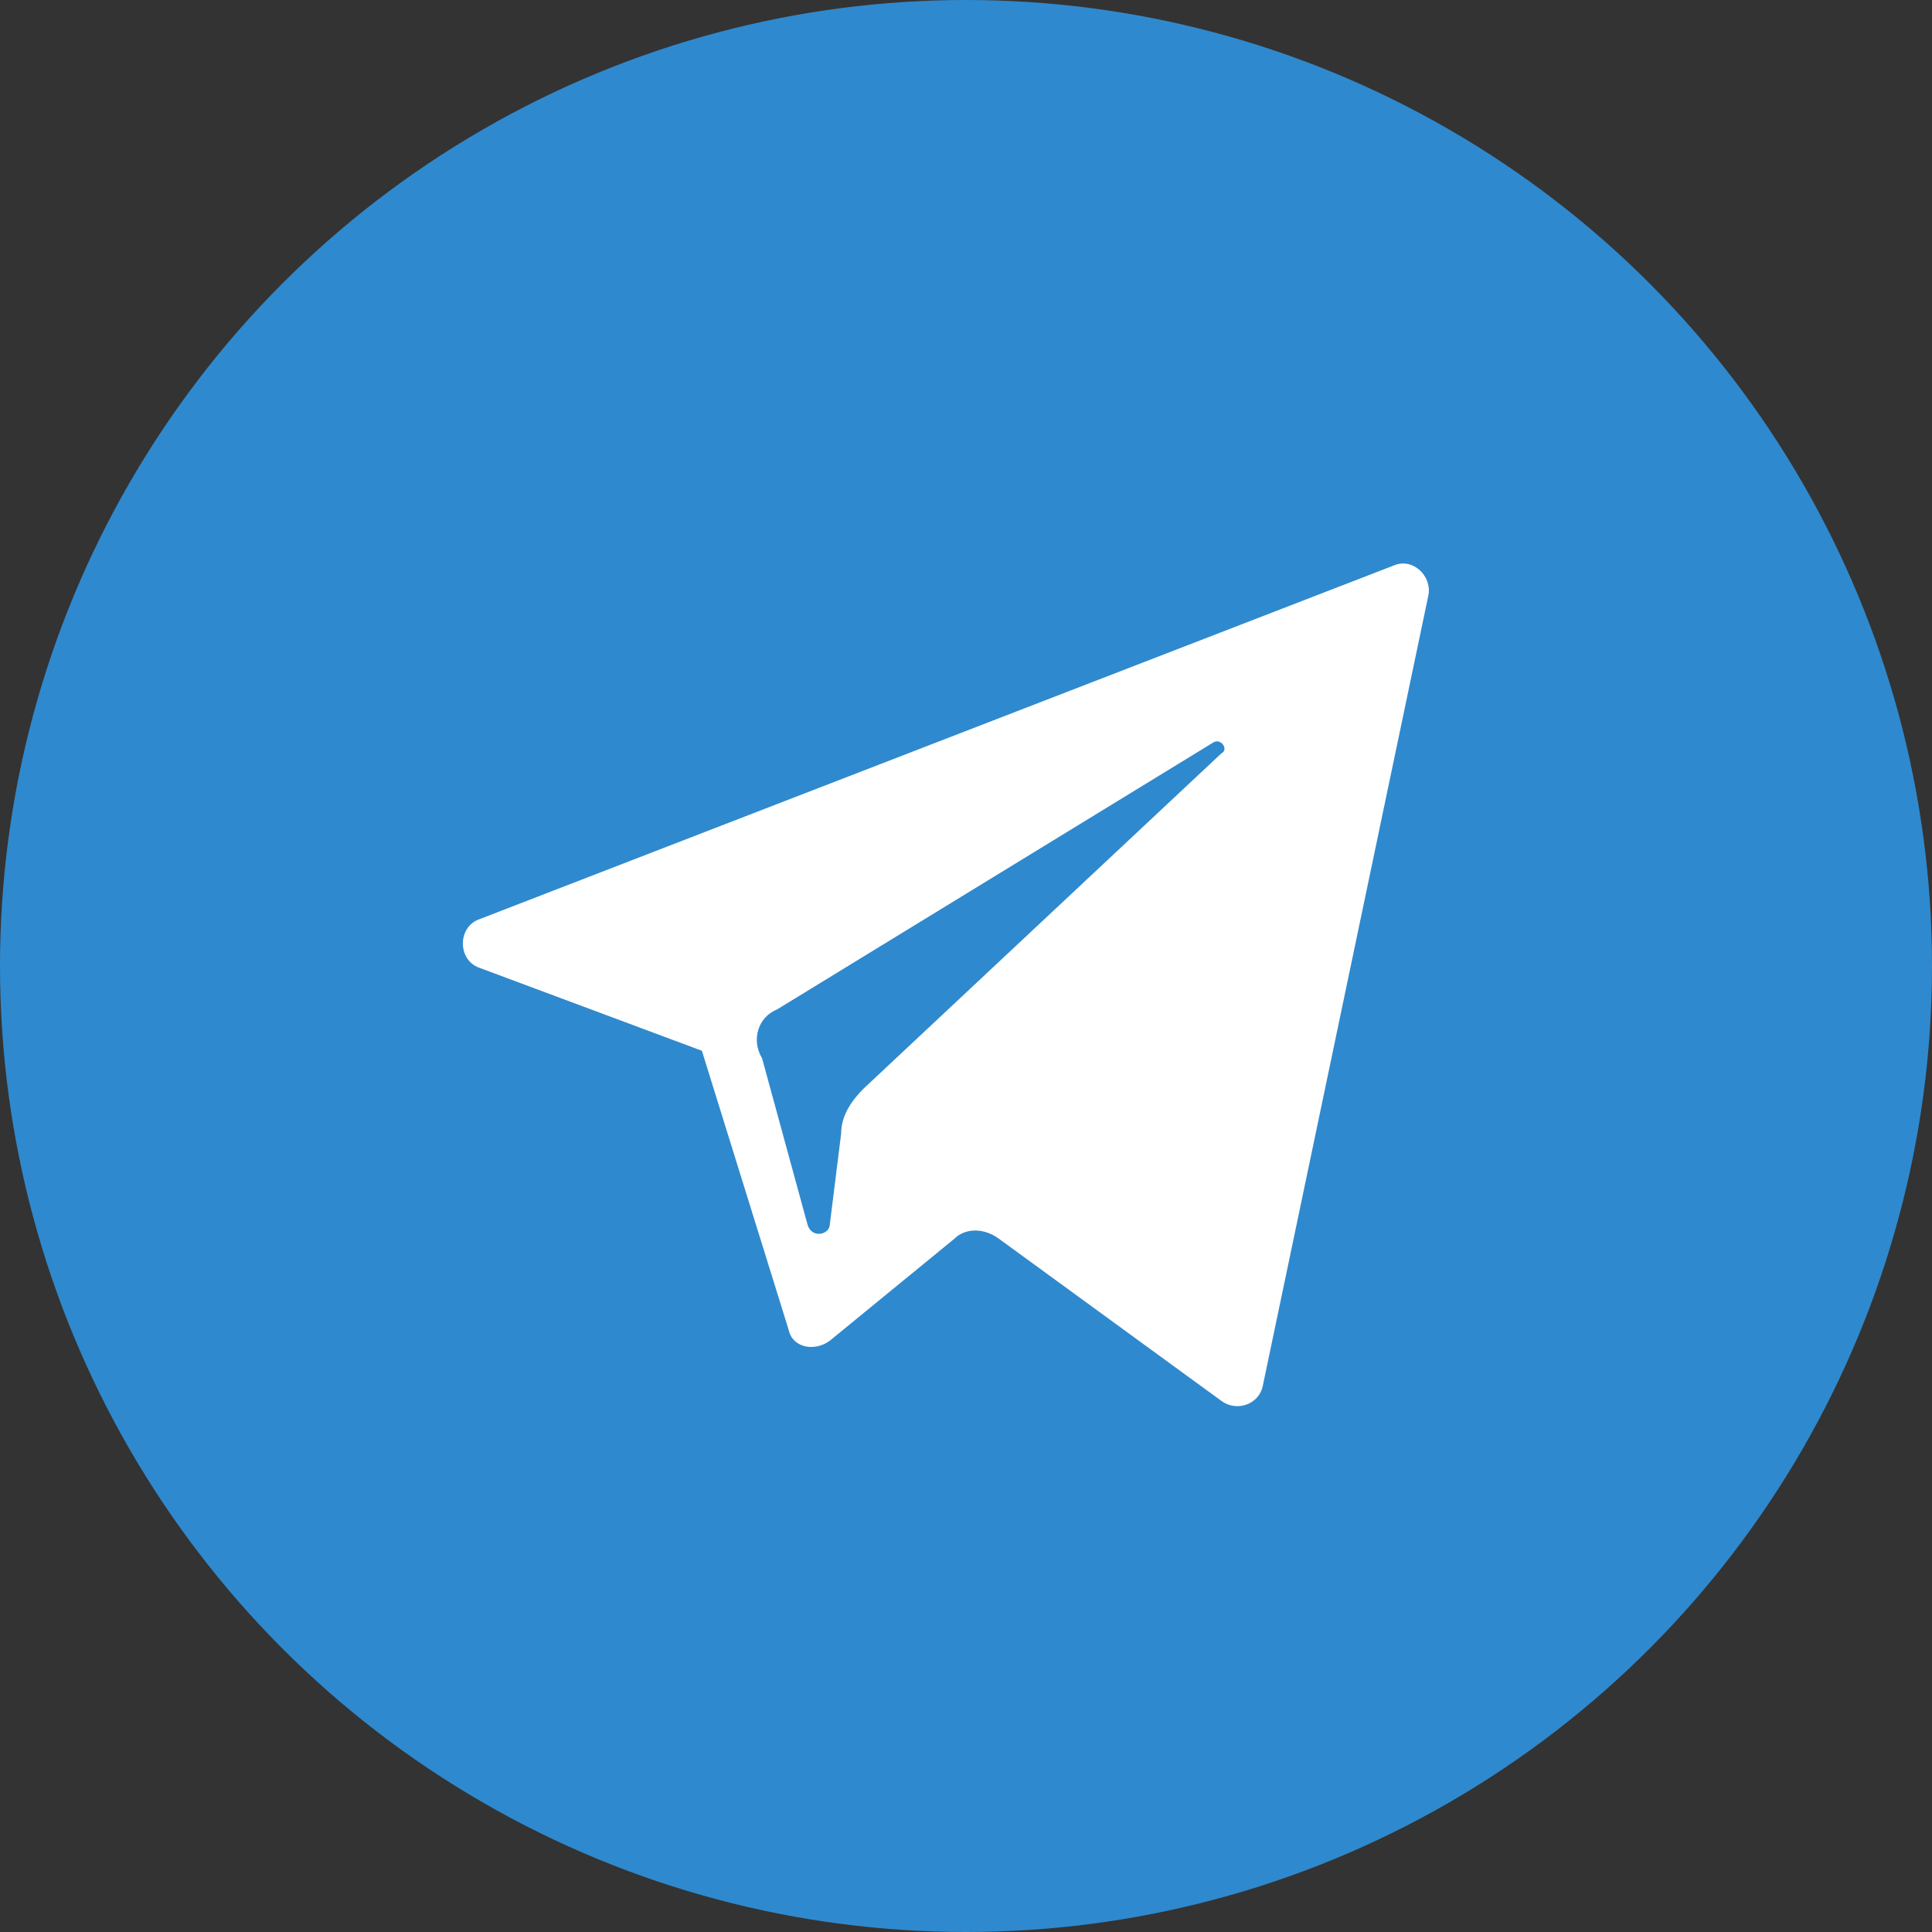
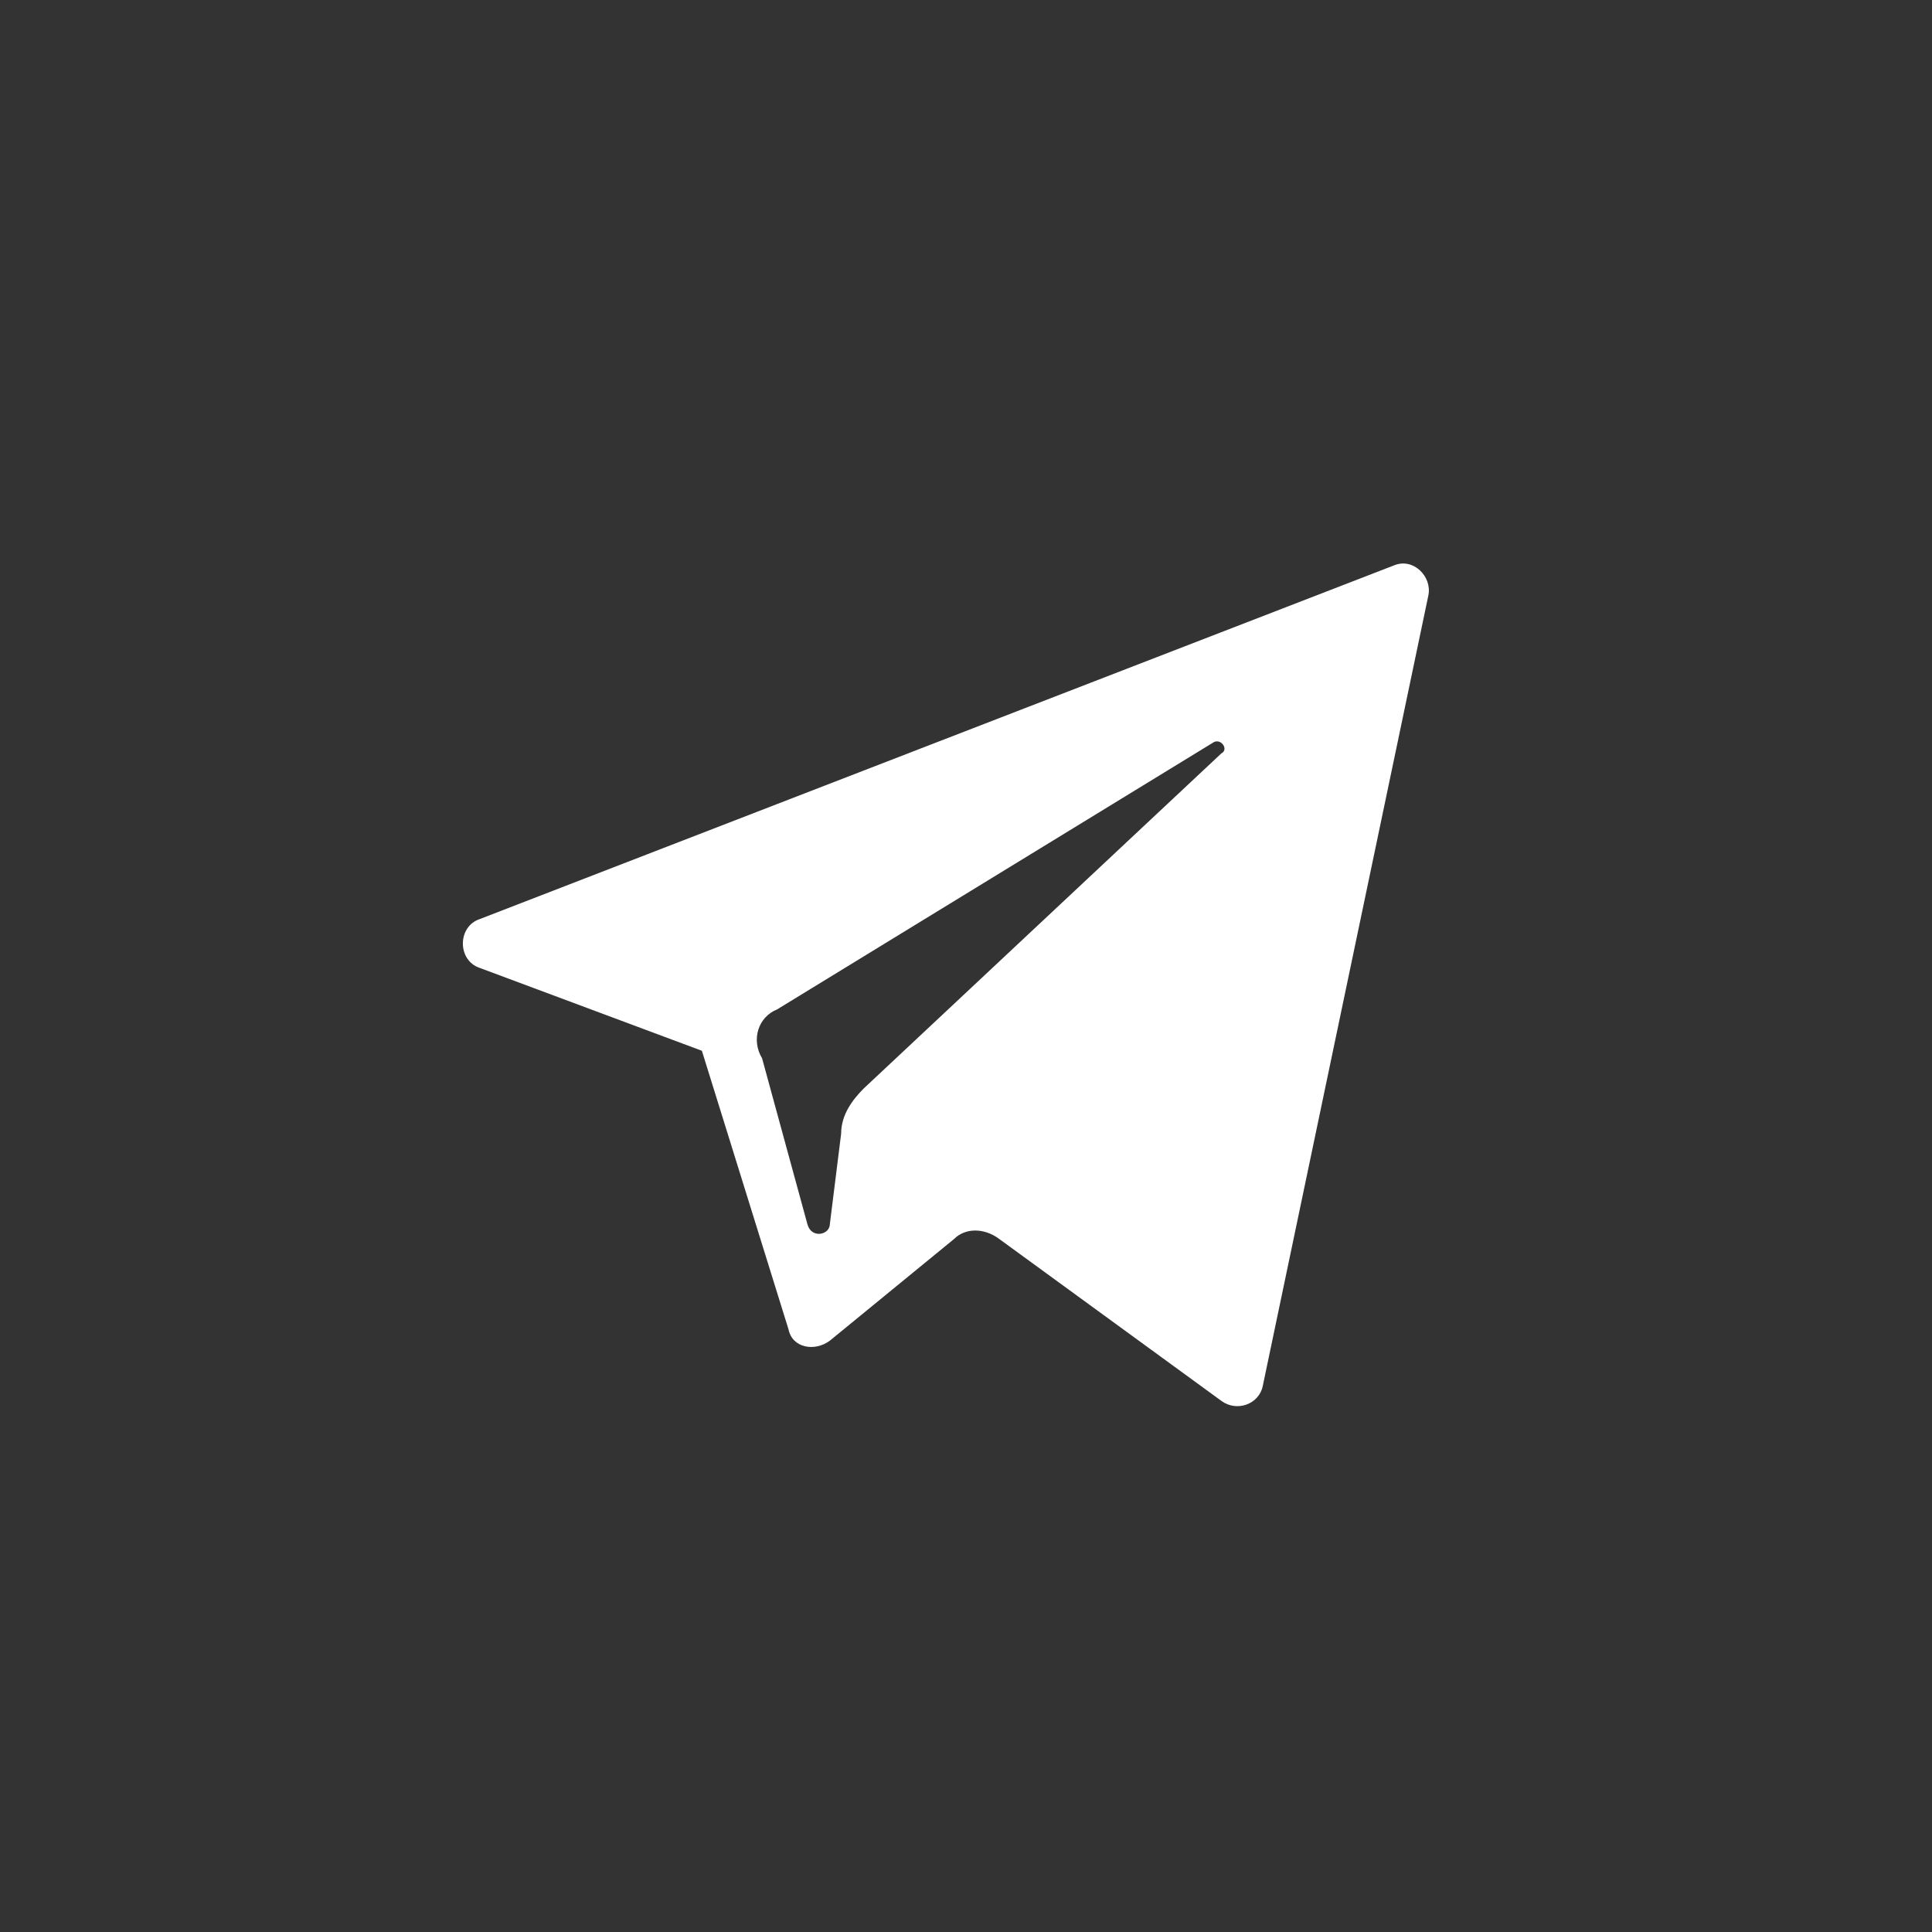
<svg xmlns="http://www.w3.org/2000/svg" width="24" height="24" viewBox="0 0 24 24" fill="none">
  <rect x="0" y="0" width="24" height="24" fill="#333333" stroke="none" />
-   <circle cx="12" cy="12" r="12" fill="#2F89CE" />
  <path d="M5.96 12.024L8.719 13.053L9.795 16.513C9.842 16.747 10.122 16.794 10.309 16.654L11.852 15.391C11.992 15.251 12.226 15.251 12.413 15.391L15.172 17.402C15.359 17.542 15.64 17.449 15.687 17.215L17.744 7.395C17.791 7.161 17.557 6.928 17.323 7.021L5.96 11.417C5.68 11.51 5.68 11.931 5.96 12.024ZM9.654 12.539L15.079 9.219C15.172 9.172 15.266 9.312 15.172 9.359L10.73 13.521C10.59 13.661 10.449 13.848 10.449 14.082L10.309 15.204C10.309 15.344 10.075 15.391 10.029 15.204L9.467 13.147C9.327 12.913 9.421 12.632 9.654 12.539Z" fill="white" />
</svg>